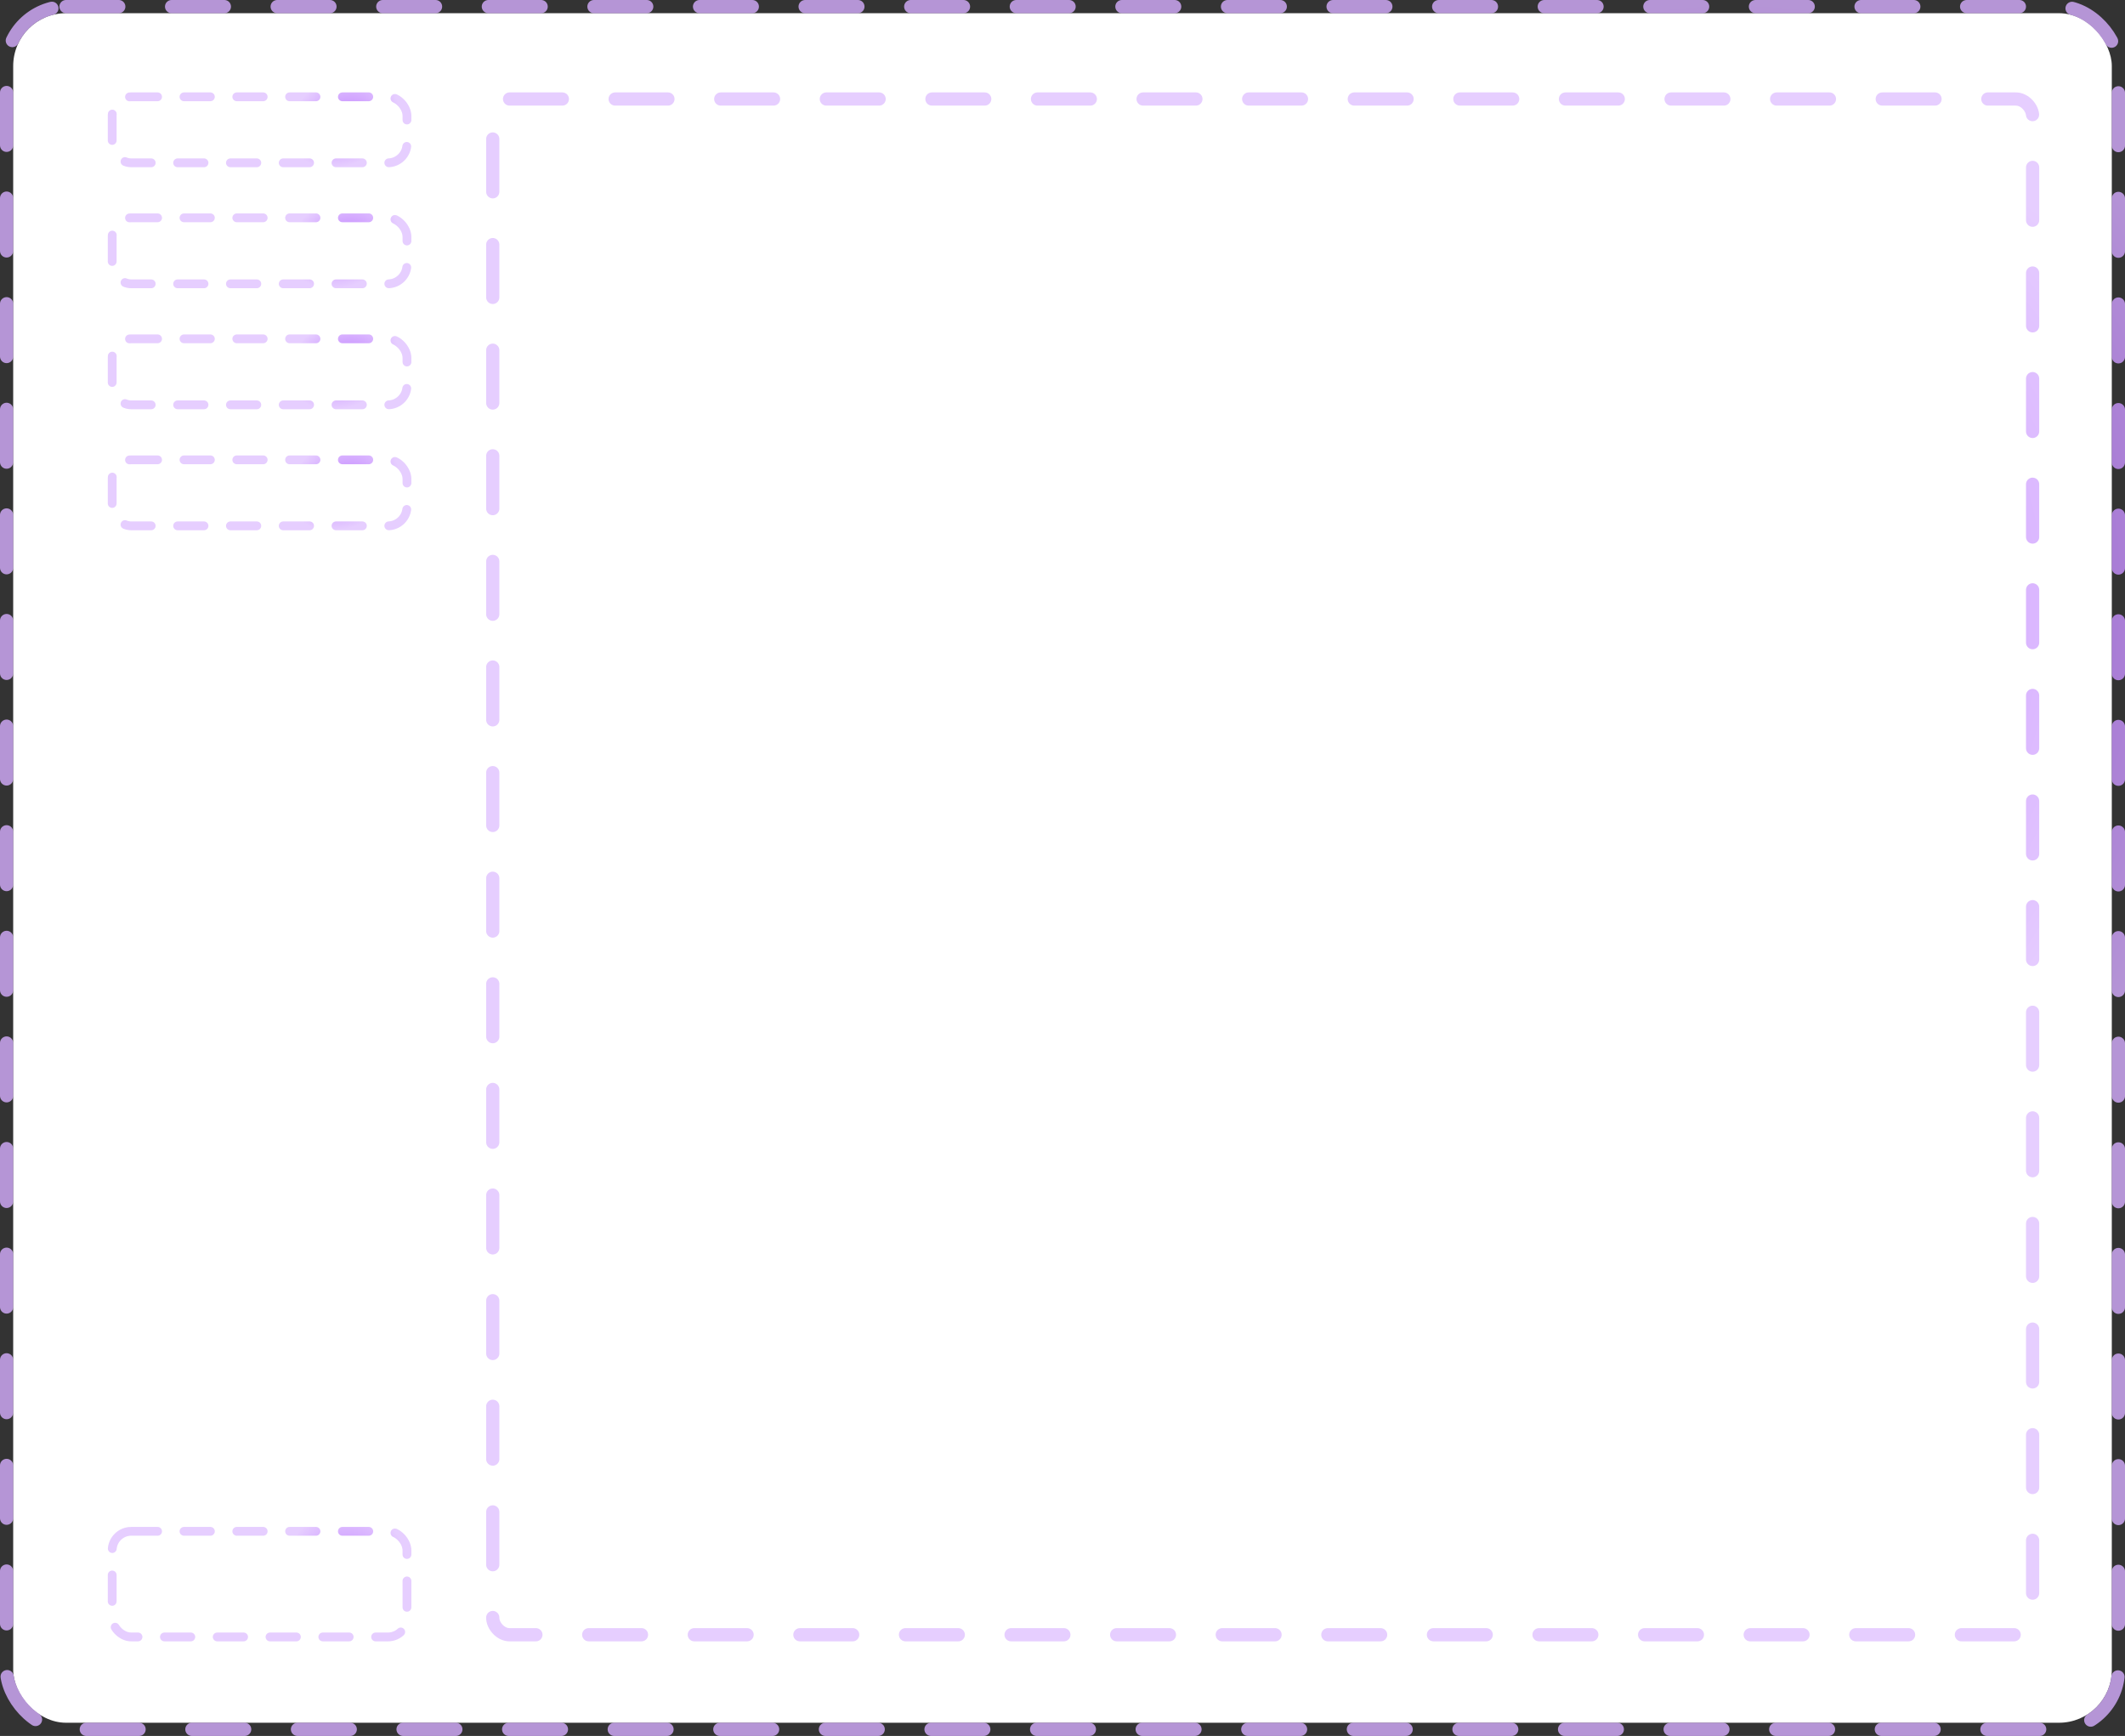
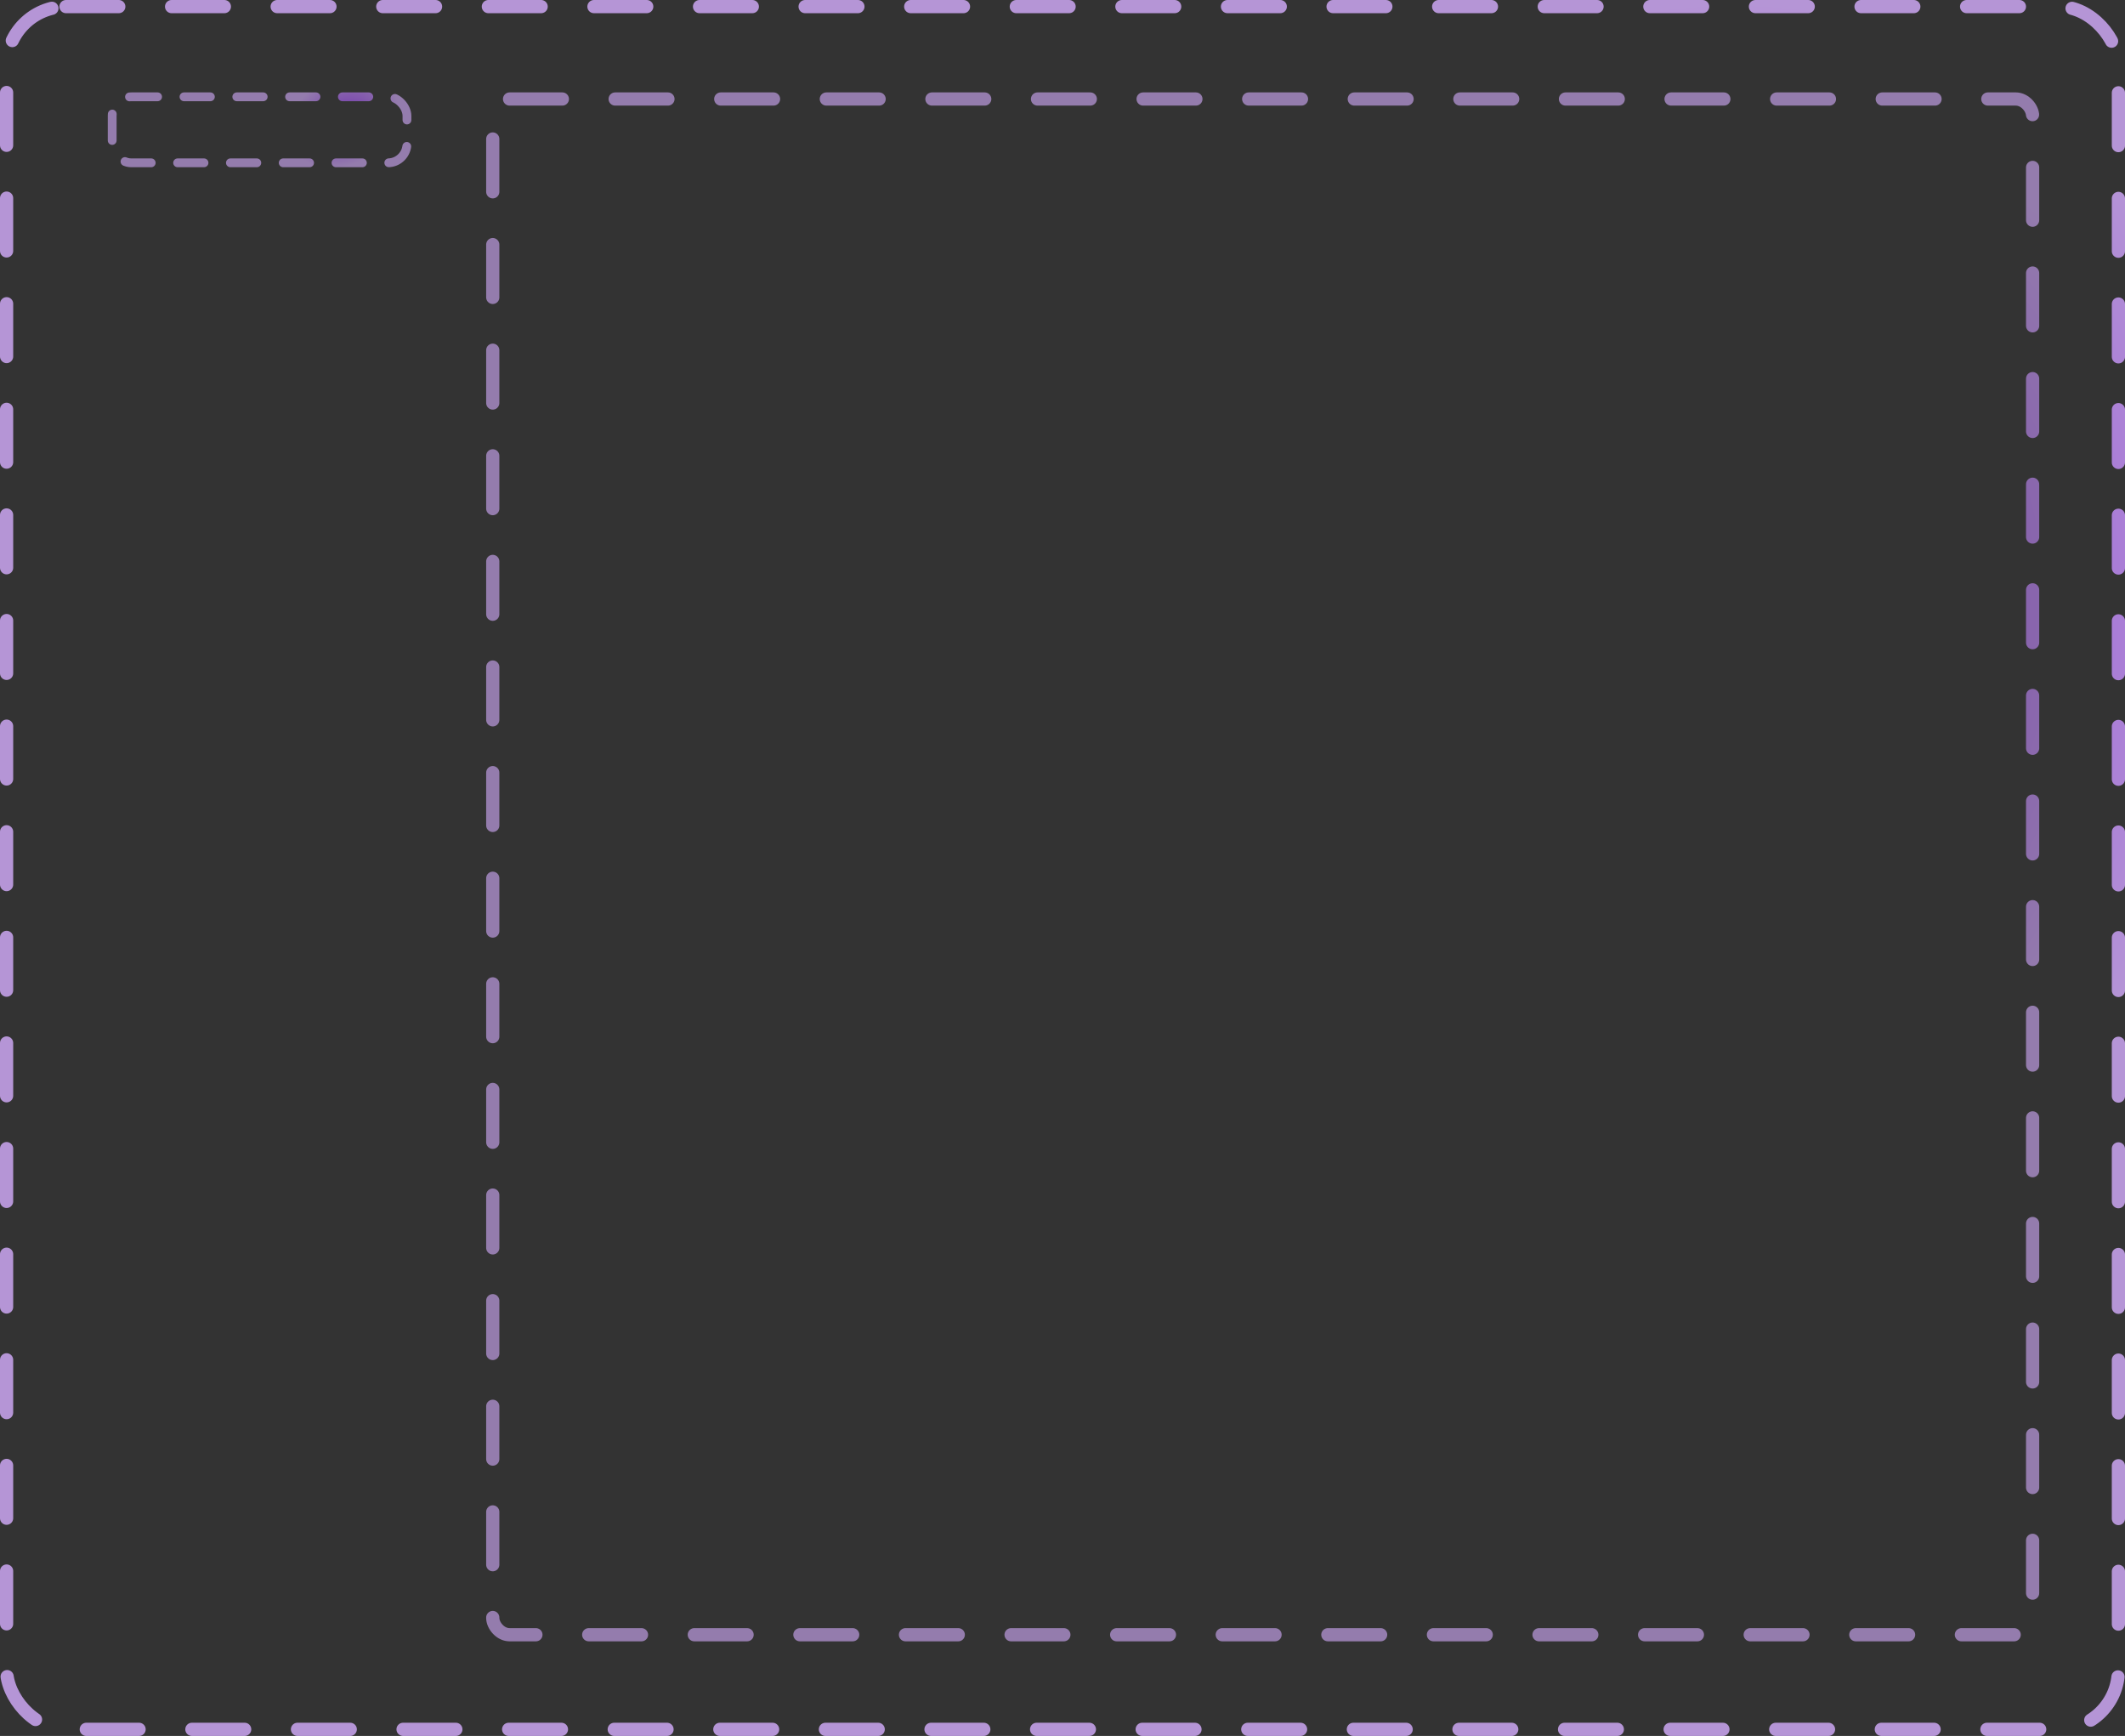
<svg xmlns="http://www.w3.org/2000/svg" width="966" height="789" fill="none">
  <rect width="100%" height="100%" fill="#333333" stroke="none" />
-   <rect width="954" height="777" x="6" y="6" fill="#fff" rx="24" />
  <rect width="960" height="783" x="3" y="3" stroke="url(#a)" stroke-dasharray="24 24" stroke-linecap="round" stroke-linejoin="round" stroke-opacity=".8" stroke-width="6" rx="27" />
  <rect width="134" height="30" x="51" y="44" stroke="url(#b)" stroke-dasharray="12 12" stroke-linecap="round" stroke-linejoin="round" stroke-opacity=".6" stroke-width="4" rx="8.642" />
  <rect width="700" height="698" x="224" y="45" stroke="url(#c)" stroke-dasharray="24 24" stroke-linecap="round" stroke-linejoin="round" stroke-opacity=".6" stroke-width="6" rx="7.642" />
-   <rect width="134" height="30" x="51" y="99" stroke="url(#d)" stroke-dasharray="12 12" stroke-linecap="round" stroke-linejoin="round" stroke-opacity=".6" stroke-width="4" rx="8.642" />
-   <rect width="134" height="30" x="51" y="154" stroke="url(#e)" stroke-dasharray="12 12" stroke-linecap="round" stroke-linejoin="round" stroke-opacity=".6" stroke-width="4" rx="8.642" />
-   <rect width="134" height="30" x="51" y="209" stroke="url(#f)" stroke-dasharray="12 12" stroke-linecap="round" stroke-linejoin="round" stroke-opacity=".6" stroke-width="4" rx="8.642" />
-   <rect width="134" height="48" x="51" y="696" stroke="url(#g)" stroke-dasharray="12 12" stroke-linecap="round" stroke-linejoin="round" stroke-opacity=".6" stroke-width="4" rx="8.642" />
  <defs>
    <radialGradient id="a" cx="0" cy="0" r="1" gradientTransform="rotate(121.591 289.144 359.767) scale(313.521 266.819)" gradientUnits="userSpaceOnUse">
      <stop stop-color="#962DFF" />
      <stop offset="1" stop-color="#D6AEFF" />
    </radialGradient>
    <radialGradient id="b" cx="0" cy="0" r="1" gradientTransform="matrix(-23.758 11.686 -8.827 -17.946 156.198 54.95)" gradientUnits="userSpaceOnUse">
      <stop stop-color="#962DFF" />
      <stop offset="1" stop-color="#D6AEFF" />
    </radialGradient>
    <radialGradient id="c" cx="0" cy="0" r="1" gradientTransform="matrix(-121.54 241.972 -185.106 -92.977 769.42 310.132)" gradientUnits="userSpaceOnUse">
      <stop stop-color="#962DFF" />
      <stop offset="1" stop-color="#D6AEFF" />
    </radialGradient>
    <radialGradient id="d" cx="0" cy="0" r="1" gradientTransform="matrix(-23.758 11.686 -8.827 -17.946 156.198 109.95)" gradientUnits="userSpaceOnUse">
      <stop stop-color="#962DFF" />
      <stop offset="1" stop-color="#D6AEFF" />
    </radialGradient>
    <radialGradient id="e" cx="0" cy="0" r="1" gradientTransform="matrix(-23.758 11.686 -8.827 -17.946 156.198 164.95)" gradientUnits="userSpaceOnUse">
      <stop stop-color="#962DFF" />
      <stop offset="1" stop-color="#D6AEFF" />
    </radialGradient>
    <radialGradient id="f" cx="0" cy="0" r="1" gradientTransform="matrix(-23.758 11.686 -8.827 -17.946 156.198 219.95)" gradientUnits="userSpaceOnUse">
      <stop stop-color="#962DFF" />
      <stop offset="1" stop-color="#D6AEFF" />
    </radialGradient>
    <radialGradient id="g" cx="0" cy="0" r="1" gradientTransform="matrix(-23.758 17.873 -16.376 -21.768 156.198 713.805)" gradientUnits="userSpaceOnUse">
      <stop stop-color="#962DFF" />
      <stop offset="1" stop-color="#D6AEFF" />
    </radialGradient>
  </defs>
</svg>